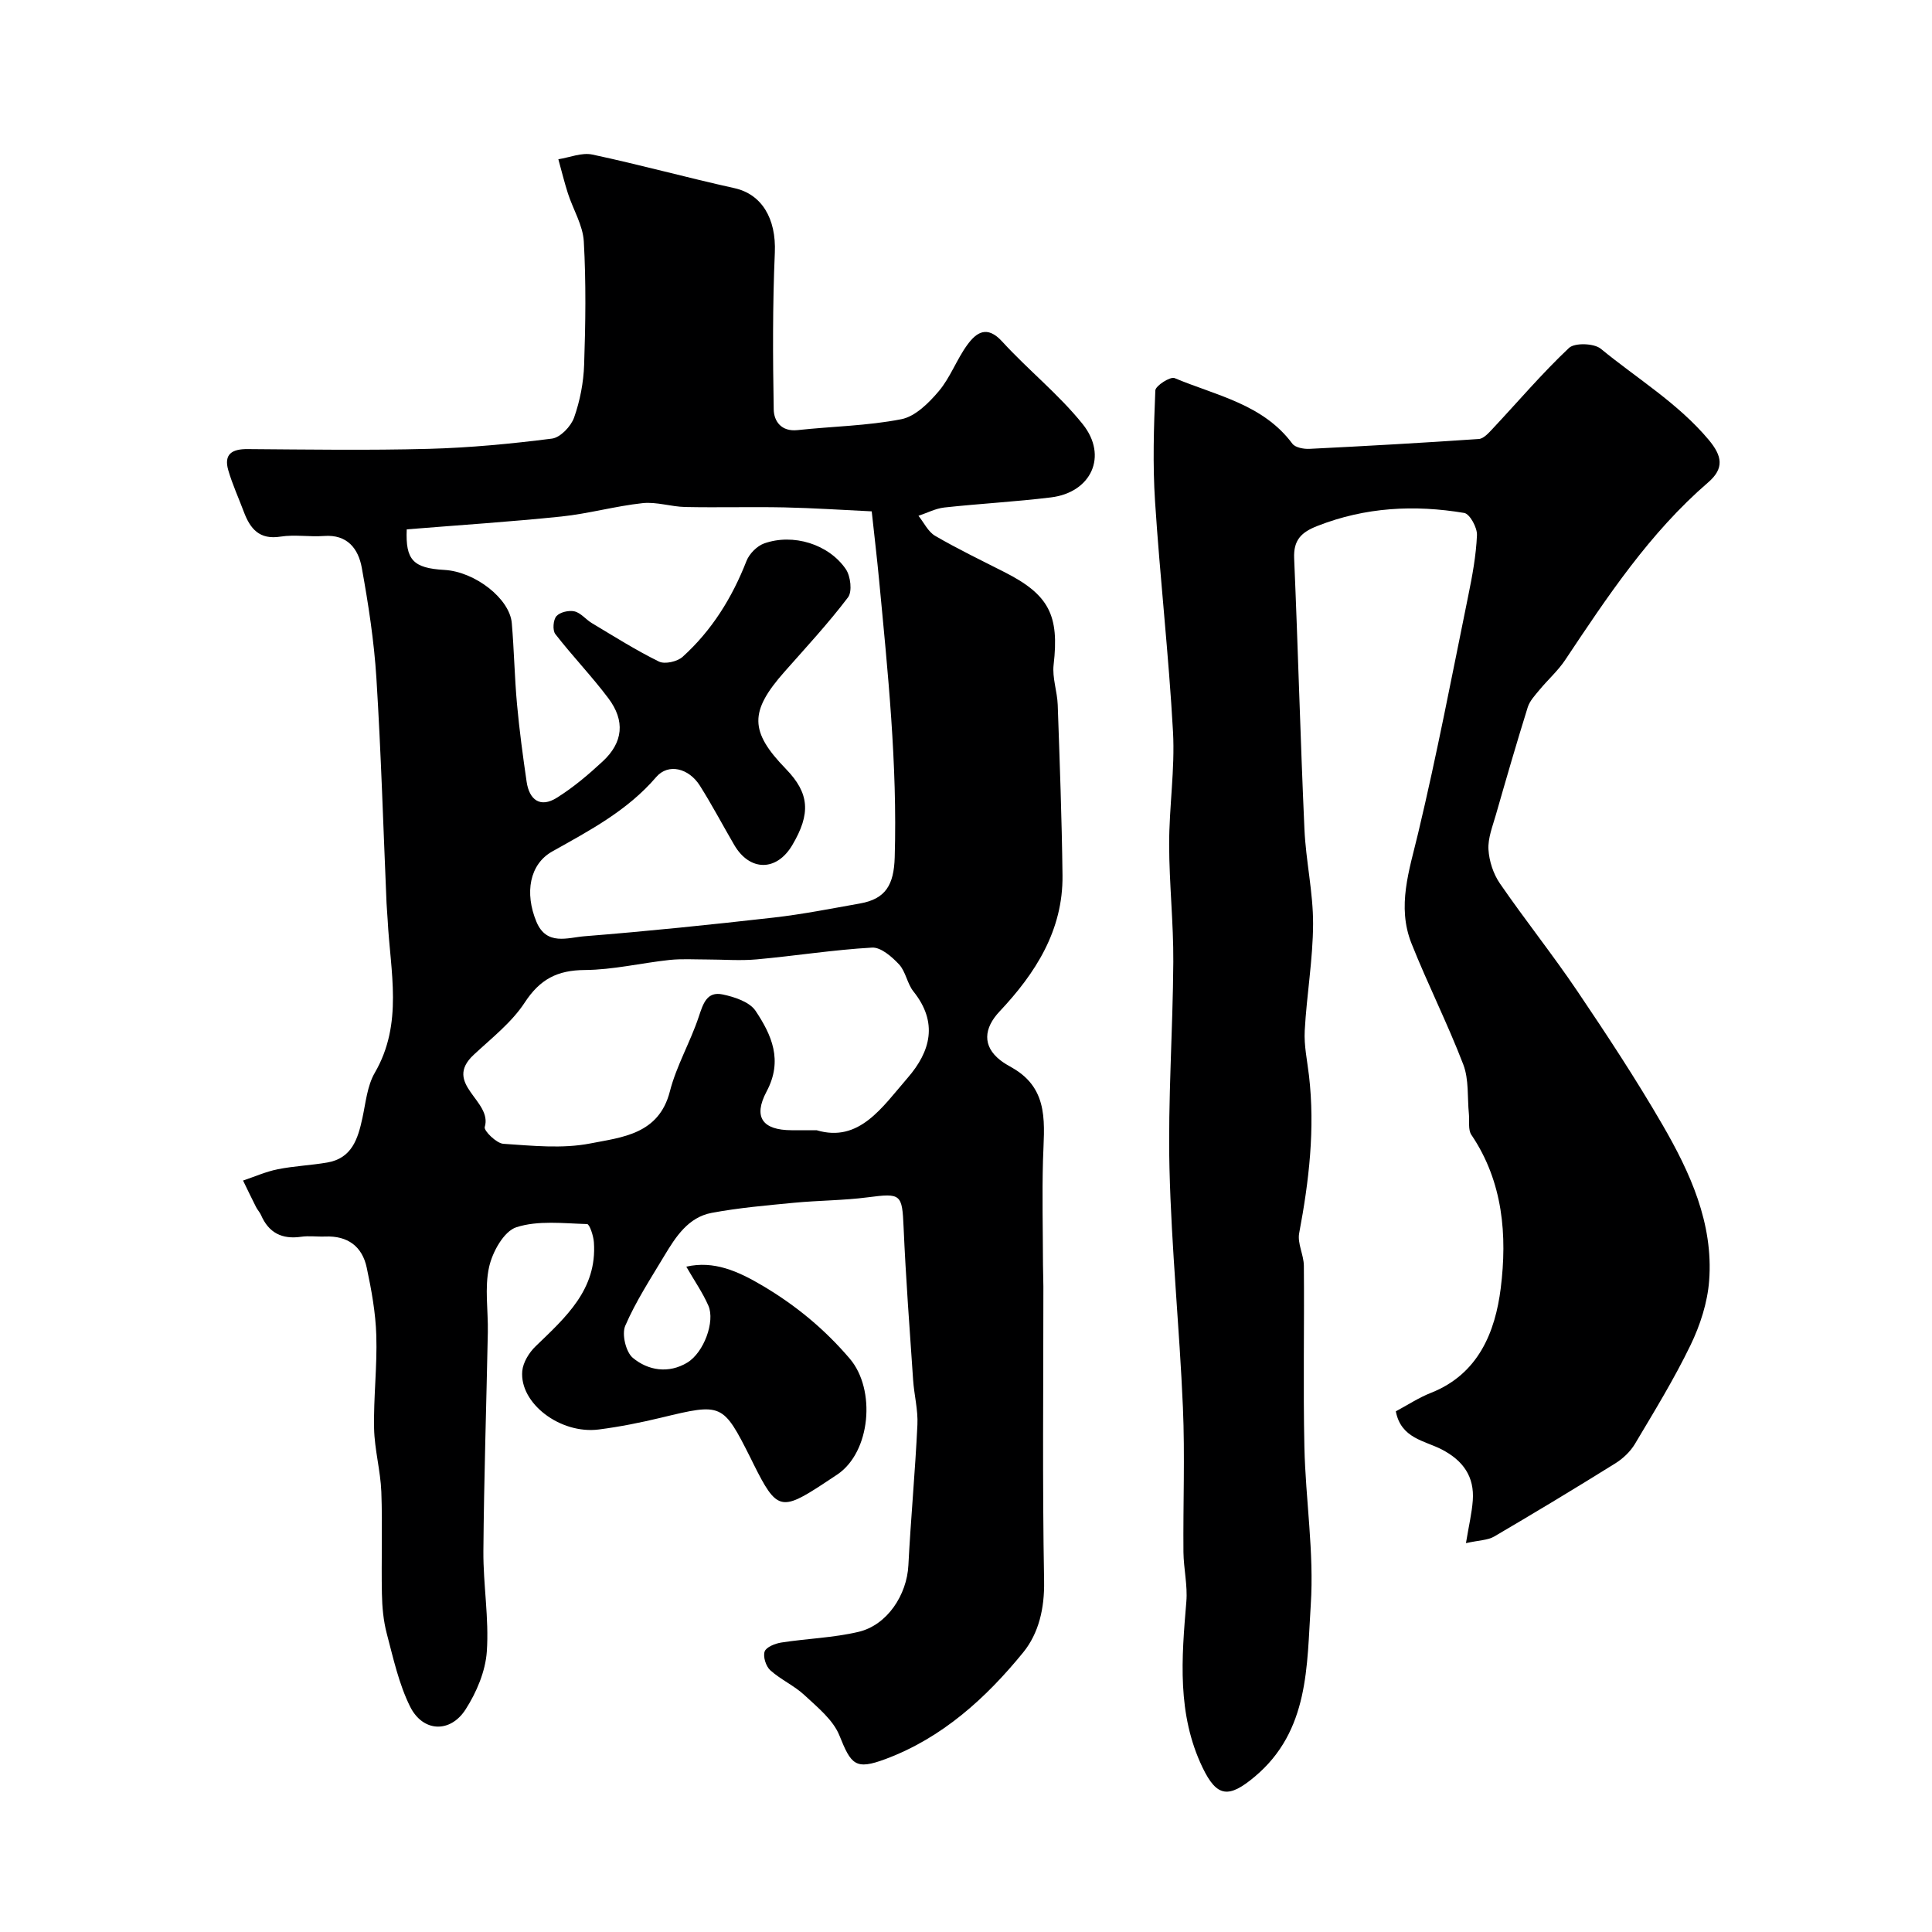
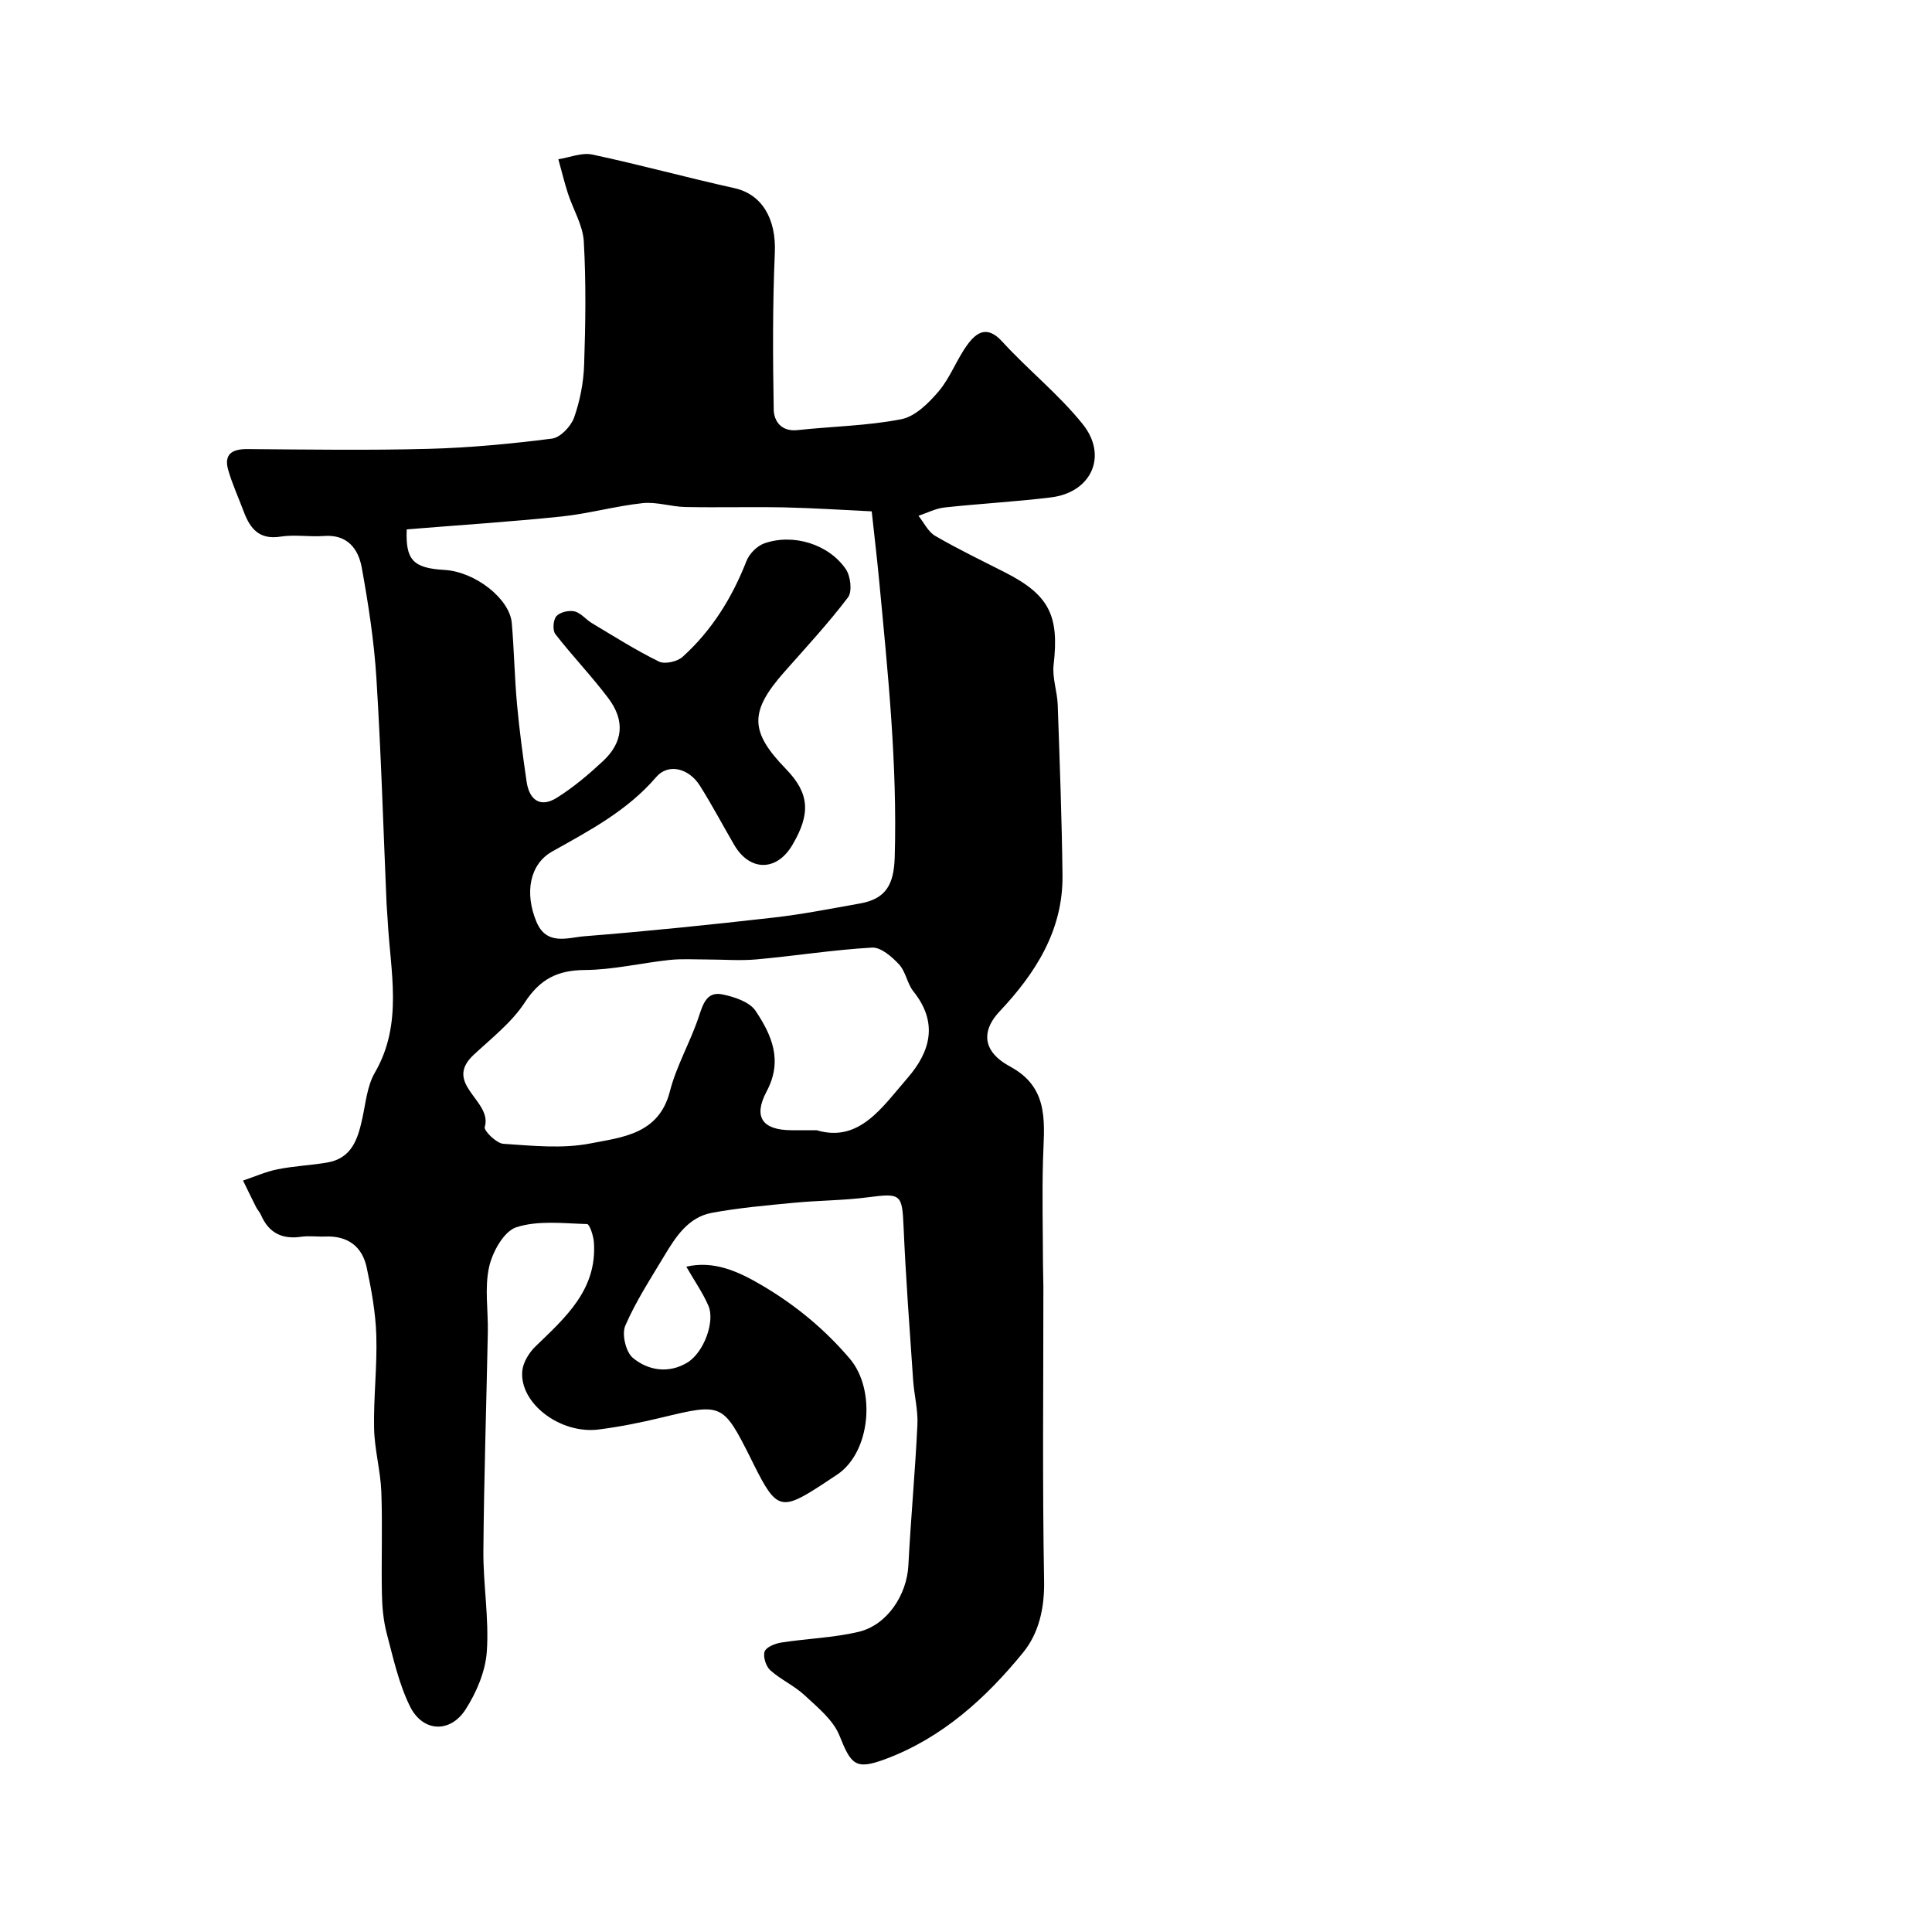
<svg xmlns="http://www.w3.org/2000/svg" enable-background="new 0 0 400 400" viewBox="0 0 400 400">
  <path d="m142.09 262.25c5.68-1.3 10.66.9 15.81 3.95 6.9 4.09 12.83 8.99 18.04 15.1 5.44 6.38 4.35 19.33-2.6 23.99-.95.63-1.9 1.26-2.85 1.89-8.76 5.75-9.72 5.48-14.46-4.03-.22-.44-.43-.88-.65-1.32-5.71-11.33-5.9-11.36-18.44-8.33-4.27 1.03-8.61 1.9-12.97 2.46-7.96 1.02-16.44-5.42-15.84-12.1.16-1.79 1.41-3.82 2.76-5.12 6.21-6 12.76-11.75 12.07-21.54-.09-1.34-.89-3.75-1.41-3.77-4.92-.14-10.15-.8-14.65.66-2.58.84-4.95 5.11-5.64 8.24-.96 4.31-.17 9-.26 13.52-.3 15.1-.8 30.2-.92 45.3-.05 6.93 1.19 13.91.71 20.78-.28 4.1-2.13 8.46-4.39 11.98-3.19 4.98-8.87 4.71-11.5-.59-2.32-4.68-3.47-9.98-4.82-15.09-.7-2.66-.96-5.5-1.01-8.27-.14-7.03.14-14.07-.12-21.09-.17-4.39-1.41-8.76-1.5-13.15-.13-6.4.66-12.83.46-19.22-.14-4.7-1-9.42-1.98-14.03-.93-4.42-3.95-6.65-8.59-6.46-1.66.07-3.36-.19-4.99.05-3.95.57-6.71-.8-8.31-4.5-.26-.59-.74-1.08-1.03-1.66-.92-1.82-1.8-3.65-2.69-5.48 2.39-.8 4.74-1.85 7.19-2.34 3.37-.67 6.84-.81 10.23-1.39 5.11-.87 6.36-4.89 7.29-9.2.69-3.17.99-6.66 2.56-9.37 5.95-10.23 3.21-21 2.67-31.66-.06-1.16-.18-2.31-.23-3.46-.67-15.53-1.13-31.08-2.1-46.6-.48-7.66-1.66-15.31-3.03-22.87-.71-3.9-2.97-6.93-7.83-6.56-2.98.22-6.06-.33-8.98.13-4.41.7-6.3-1.64-7.62-5.16-1.07-2.86-2.36-5.66-3.21-8.59-.96-3.33.78-4.4 3.99-4.37 12.5.09 25 .28 37.49-.05 8.53-.23 17.06-1.04 25.53-2.12 1.74-.22 3.94-2.53 4.59-4.36 1.23-3.48 1.96-7.28 2.08-10.97.29-8.49.41-17.01-.07-25.49-.19-3.36-2.21-6.61-3.29-9.95-.75-2.33-1.32-4.71-1.98-7.07 2.36-.37 4.86-1.44 7.04-.97 9.86 2.1 19.59 4.78 29.44 6.96 5.59 1.24 8.65 6.24 8.34 13.36-.47 10.8-.42 21.64-.23 32.45.04 2.42 1.55 4.64 4.93 4.28 7.17-.78 14.46-.88 21.5-2.26 2.89-.57 5.7-3.38 7.76-5.82 2.38-2.82 3.68-6.54 5.88-9.56 1.89-2.59 4.09-4.13 7.22-.71 5.37 5.88 11.72 10.93 16.68 17.11 5.29 6.61 1.77 14.15-6.56 15.17-7.33.9-14.73 1.29-22.07 2.09-1.83.2-3.58 1.13-5.37 1.72 1.13 1.41 1.99 3.3 3.45 4.15 4.66 2.71 9.53 5.06 14.34 7.5 9.26 4.69 11.38 8.95 10.19 19.2-.31 2.69.75 5.51.85 8.29.41 11.76.85 23.53.99 35.3.13 11.38-5.6 20.29-13.03 28.18-3.28 3.48-3.6 7.17.17 10.11.76.6 1.63 1.08 2.47 1.56 7.86 4.49 6.54 11.94 6.35 19.16-.2 7.2-.02 14.41 0 21.62 0 1.5.08 3 .08 4.5.01 20.33-.22 40.67.15 60.99.1 5.63-1.1 10.8-4.34 14.78-7.72 9.47-16.76 17.68-28.49 22.06-6.24 2.33-7.12 1.18-9.55-4.88-1.3-3.23-4.51-5.81-7.2-8.32-2.13-1.99-4.94-3.23-7.11-5.18-.9-.81-1.54-2.81-1.17-3.88.32-.93 2.18-1.66 3.45-1.86 5.32-.83 10.77-.98 15.98-2.21 5.96-1.4 10.02-7.67 10.33-13.77.5-9.71 1.41-19.4 1.87-29.11.15-3.07-.68-6.18-.89-9.29-.72-10.53-1.51-21.05-1.97-31.59-.3-6.89-.52-7.11-7.4-6.21-5.06.66-10.2.64-15.29 1.13-5.7.55-11.42 1.04-17.04 2.09-4.85.91-7.44 4.94-9.8 8.87-2.85 4.76-5.92 9.45-8.1 14.51-.75 1.74.12 5.42 1.56 6.63 3.19 2.66 7.43 3.31 11.27 1 3.45-2.08 5.8-8.51 4.39-11.78-1.2-2.74-2.94-5.23-4.58-8.09zm-57.88-152.65c-.27 6.32 1.3 8.03 7.83 8.4 6.29.36 13.48 5.92 13.92 11 .48 5.58.57 11.2 1.08 16.78.49 5.37 1.21 10.72 1.99 16.06.55 3.79 2.84 5.47 6.25 3.33 3.41-2.13 6.55-4.79 9.51-7.54 4.22-3.91 4.68-8.4 1.16-13.07-3.45-4.59-7.46-8.75-10.98-13.29-.6-.78-.44-2.94.23-3.7.73-.83 2.58-1.26 3.74-.99 1.32.31 2.35 1.68 3.6 2.43 4.58 2.74 9.11 5.61 13.89 7.96 1.22.6 3.8.01 4.9-.98 6.04-5.46 10.24-12.22 13.21-19.82.58-1.5 2.17-3.12 3.67-3.66 5.98-2.12 13.36.13 16.91 5.33.99 1.45 1.36 4.64.45 5.84-4.07 5.37-8.67 10.33-13.14 15.39-7.29 8.24-7.26 12.36.29 20.14 4.86 5.01 5.2 9.22 1.29 15.8-3.24 5.44-8.79 5.42-12-.08-2.38-4.08-4.59-8.28-7.11-12.27-2.29-3.63-6.54-4.69-9.04-1.78-5.97 6.96-13.76 11.05-21.51 15.4-4.72 2.64-5.77 8.59-3.29 14.56 2.1 5.04 6.51 3.27 9.95 3 13.09-1.04 26.15-2.39 39.2-3.87 5.97-.68 11.89-1.86 17.82-2.91 5.33-.94 7.04-3.84 7.21-9.56.57-19.25-1.42-38.3-3.23-57.38-.43-4.56-.98-9.12-1.53-14.25-5.97-.28-12.03-.69-18.09-.82-6.83-.14-13.67.06-20.5-.08-2.96-.06-5.96-1.11-8.84-.8-5.65.61-11.19 2.18-16.83 2.77-10.52 1.09-21.05 1.77-32.01 2.66zm84.86 124.4c8.84 2.64 13.58-4.77 18.84-10.83 4.78-5.51 6.34-11.48 1.21-17.9-1.3-1.62-1.59-4.1-2.97-5.59-1.48-1.59-3.77-3.59-5.6-3.49-7.98.45-15.92 1.72-23.89 2.44-3.43.31-6.91.02-10.37.02-2.56 0-5.15-.17-7.69.1-5.85.63-11.68 2.04-17.53 2.08-5.67.04-9.26 1.89-12.42 6.72-2.71 4.15-6.88 7.39-10.58 10.84-6.48 6.04 3.96 9.49 2.29 14.95-.23.75 2.42 3.37 3.84 3.47 5.99.4 12.21 1.06 18.01-.07 6.56-1.29 14.2-1.87 16.48-10.78 1.36-5.31 4.24-10.22 5.98-15.45.9-2.71 1.68-5.31 4.95-4.62 2.45.51 5.57 1.54 6.81 3.39 3.32 4.98 5.72 10.25 2.29 16.69-2.86 5.38-.79 8.01 5.15 8.03z" fill="#000001" />
-   <path d="m303.51 319.49c.61-3.7 1.22-6.23 1.41-8.79.38-4.98-2-8.31-6.41-10.6-3.57-1.85-8.45-2.28-9.52-7.9 2.4-1.28 4.74-2.83 7.28-3.83 9.86-3.89 13.31-12.66 14.44-21.65 1.36-10.9.51-22.03-6.08-31.77-.72-1.06-.36-2.85-.51-4.3-.34-3.43.03-7.14-1.16-10.25-3.25-8.48-7.37-16.63-10.73-25.08-3.05-7.69-.45-15.14 1.37-22.78 3.89-16.29 7.03-32.75 10.38-49.17.85-4.15 1.63-8.37 1.81-12.58.07-1.55-1.48-4.39-2.64-4.59-10.31-1.73-20.48-1.2-30.39 2.69-3.33 1.3-4.98 2.9-4.82 6.7.8 18.69 1.29 37.39 2.13 56.08.29 6.55 1.81 13.07 1.79 19.61-.03 7.37-1.33 14.73-1.73 22.11-.17 3.07.52 6.2.88 9.29 1.28 11.01.01 21.82-2.03 32.64-.4 2.11.95 4.48.97 6.74.11 12.5-.16 25 .11 37.5.24 10.91 2.03 21.87 1.32 32.69-.83 12.59-.26 26.09-11.61 35.6-5.35 4.48-7.81 4.3-10.79-1.89-5.32-11.06-4.34-22.68-3.36-34.36.28-3.37-.56-6.82-.6-10.23-.09-10 .32-20.01-.11-30-.71-16.48-2.38-32.93-2.78-49.42-.34-14.25.7-28.53.79-42.8.05-8.1-.85-16.2-.86-24.31-.01-7.77 1.22-15.57.8-23.3-.88-15.93-2.69-31.8-3.72-47.73-.5-7.63-.26-15.33.06-22.98.04-.96 3.1-2.92 3.98-2.55 8.6 3.61 18.29 5.37 24.39 13.58.6.81 2.36 1.13 3.55 1.07 11.69-.58 23.37-1.24 35.05-2.04 1.01-.07 2.05-1.26 2.87-2.13 5.25-5.6 10.23-11.47 15.8-16.72 1.18-1.11 5.18-.98 6.58.16 7.52 6.18 15.96 11.25 22.34 18.85 2.82 3.37 3.26 5.92-.1 8.82-12.12 10.46-20.85 23.63-29.62 36.79-1.49 2.23-3.56 4.06-5.28 6.14-.93 1.13-2.04 2.29-2.46 3.63-2.31 7.4-4.47 14.86-6.61 22.32-.67 2.34-1.65 4.78-1.52 7.12.14 2.4 1 5.05 2.36 7.03 5.18 7.53 10.9 14.69 16.02 22.27 6.11 9.05 12.13 18.19 17.6 27.62 5.77 9.95 10.61 20.48 9.71 32.37-.34 4.53-1.86 9.21-3.85 13.33-3.4 7.03-7.51 13.73-11.51 20.45-.95 1.59-2.47 3.04-4.06 4.03-8.3 5.17-16.67 10.22-25.1 15.16-1.33.77-3.1.75-5.83 1.36z" fill="#000001" />
</svg>